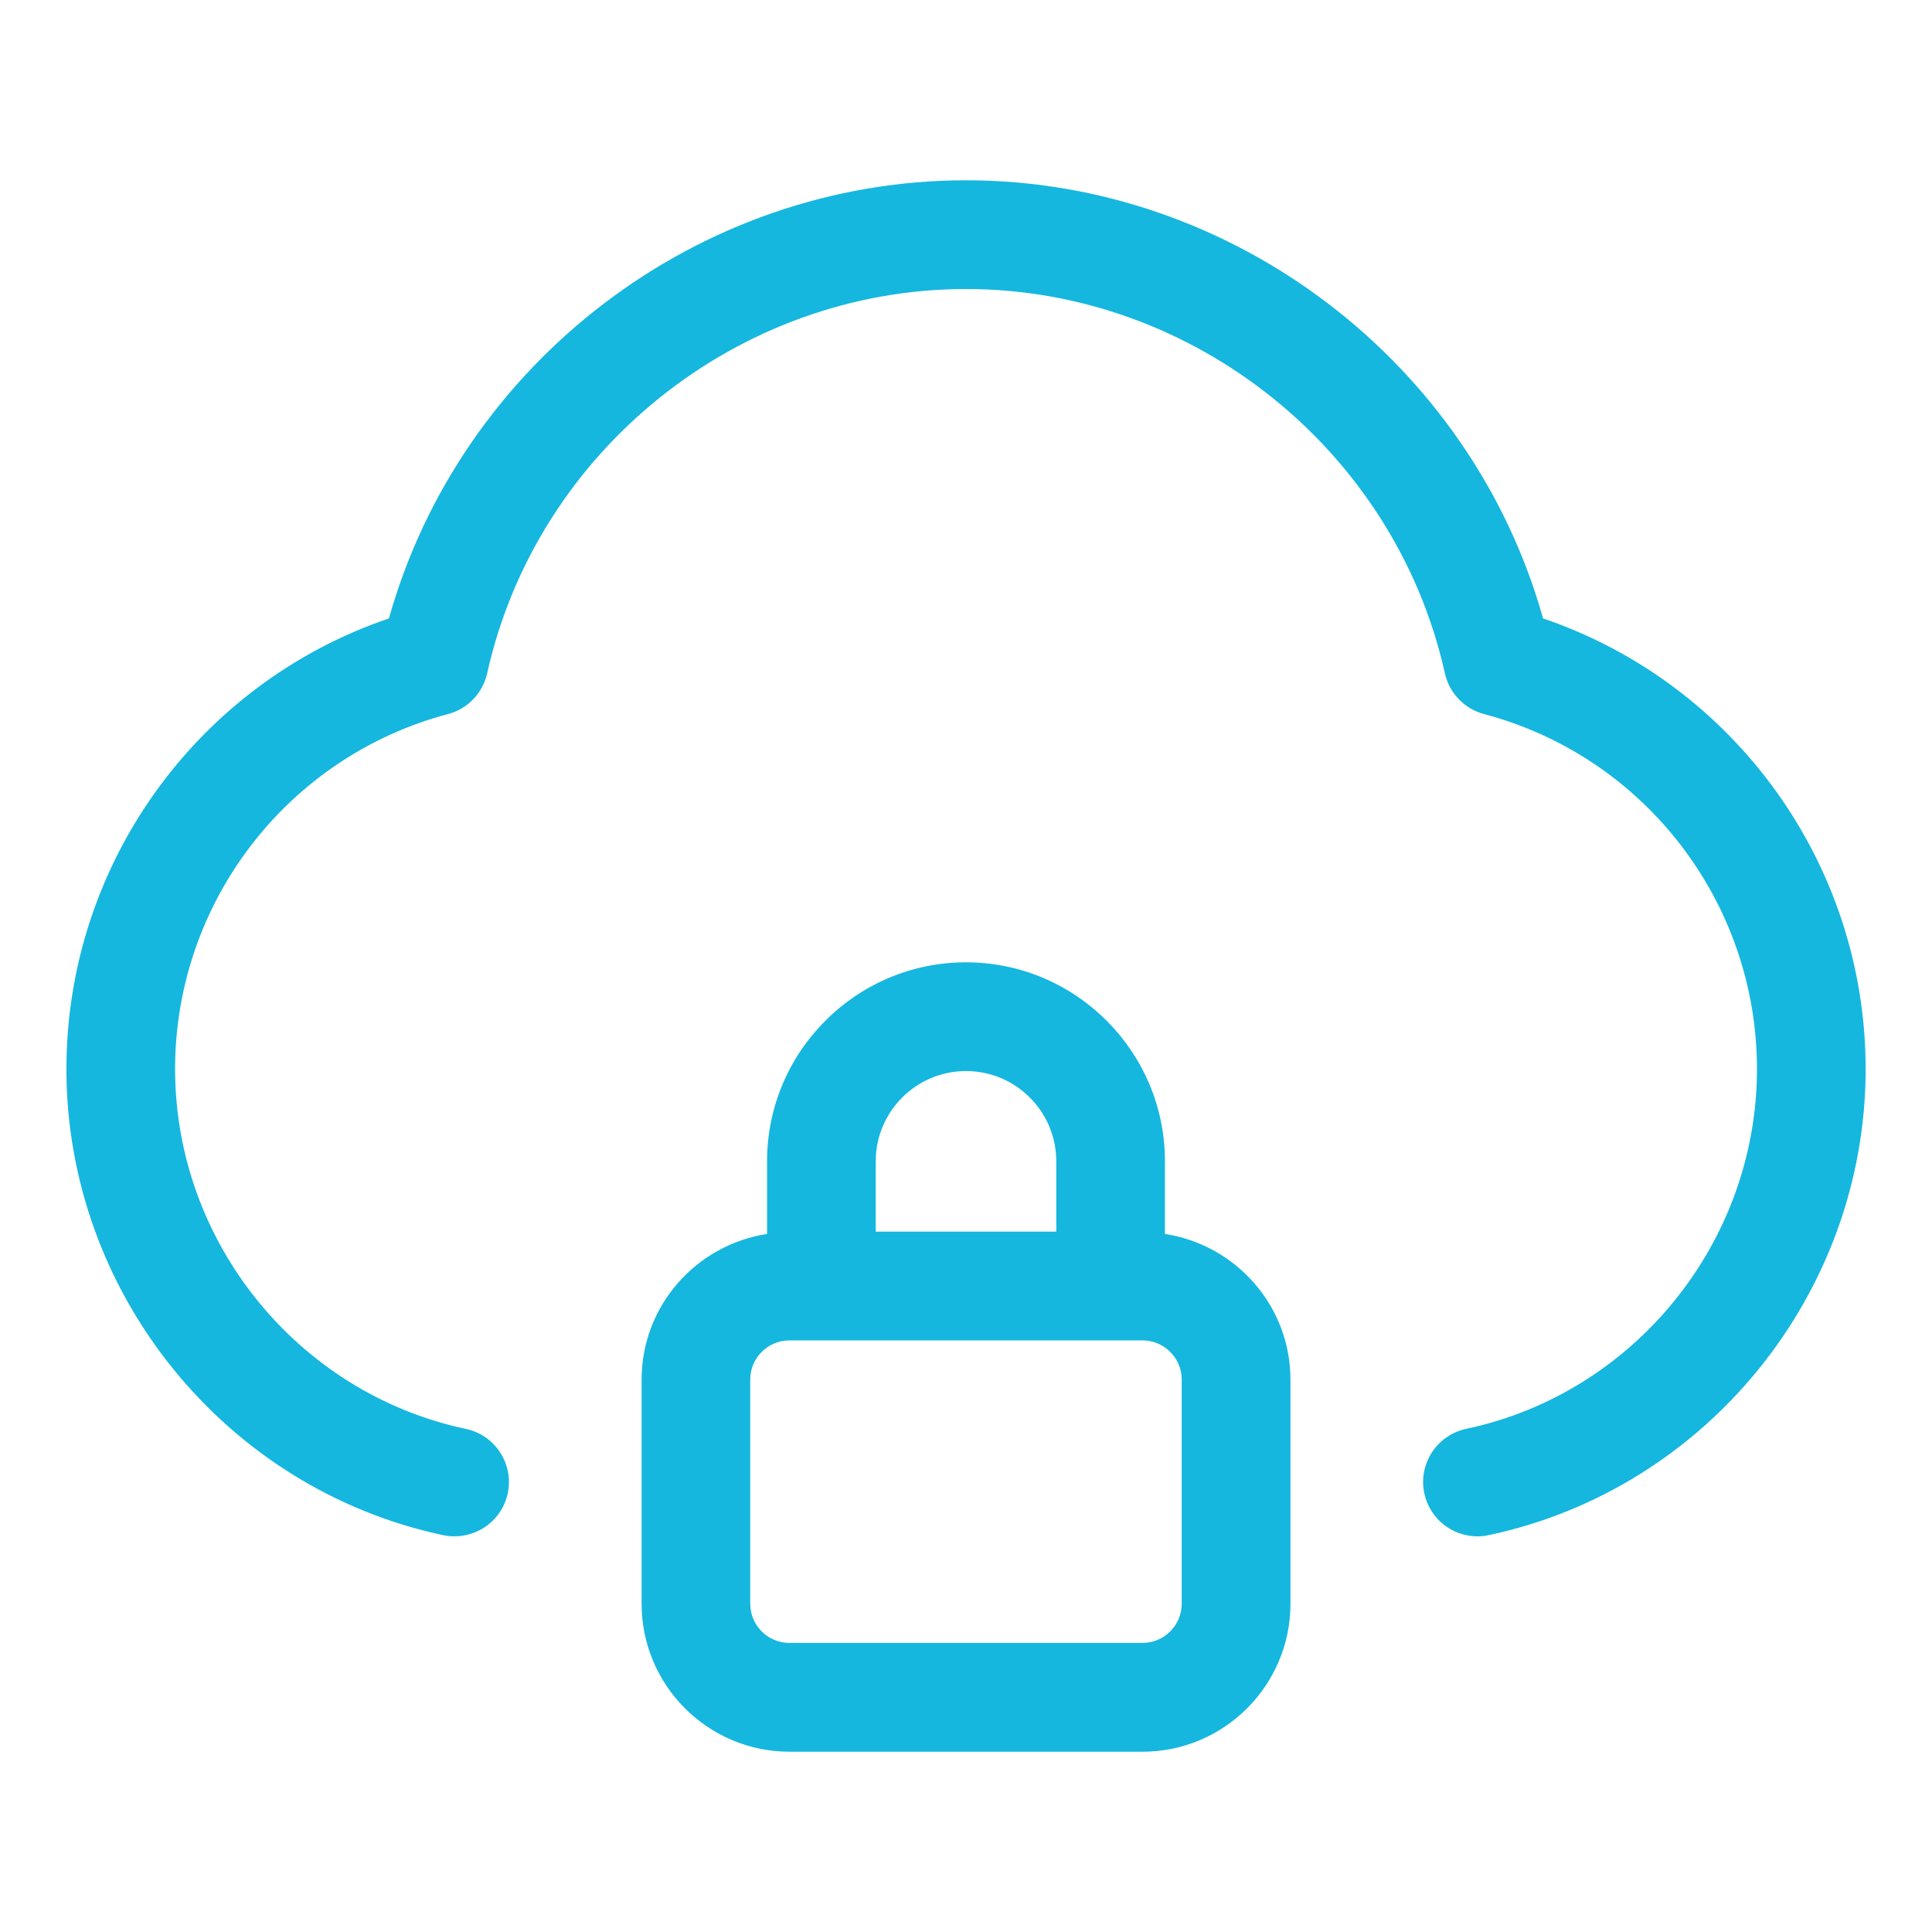
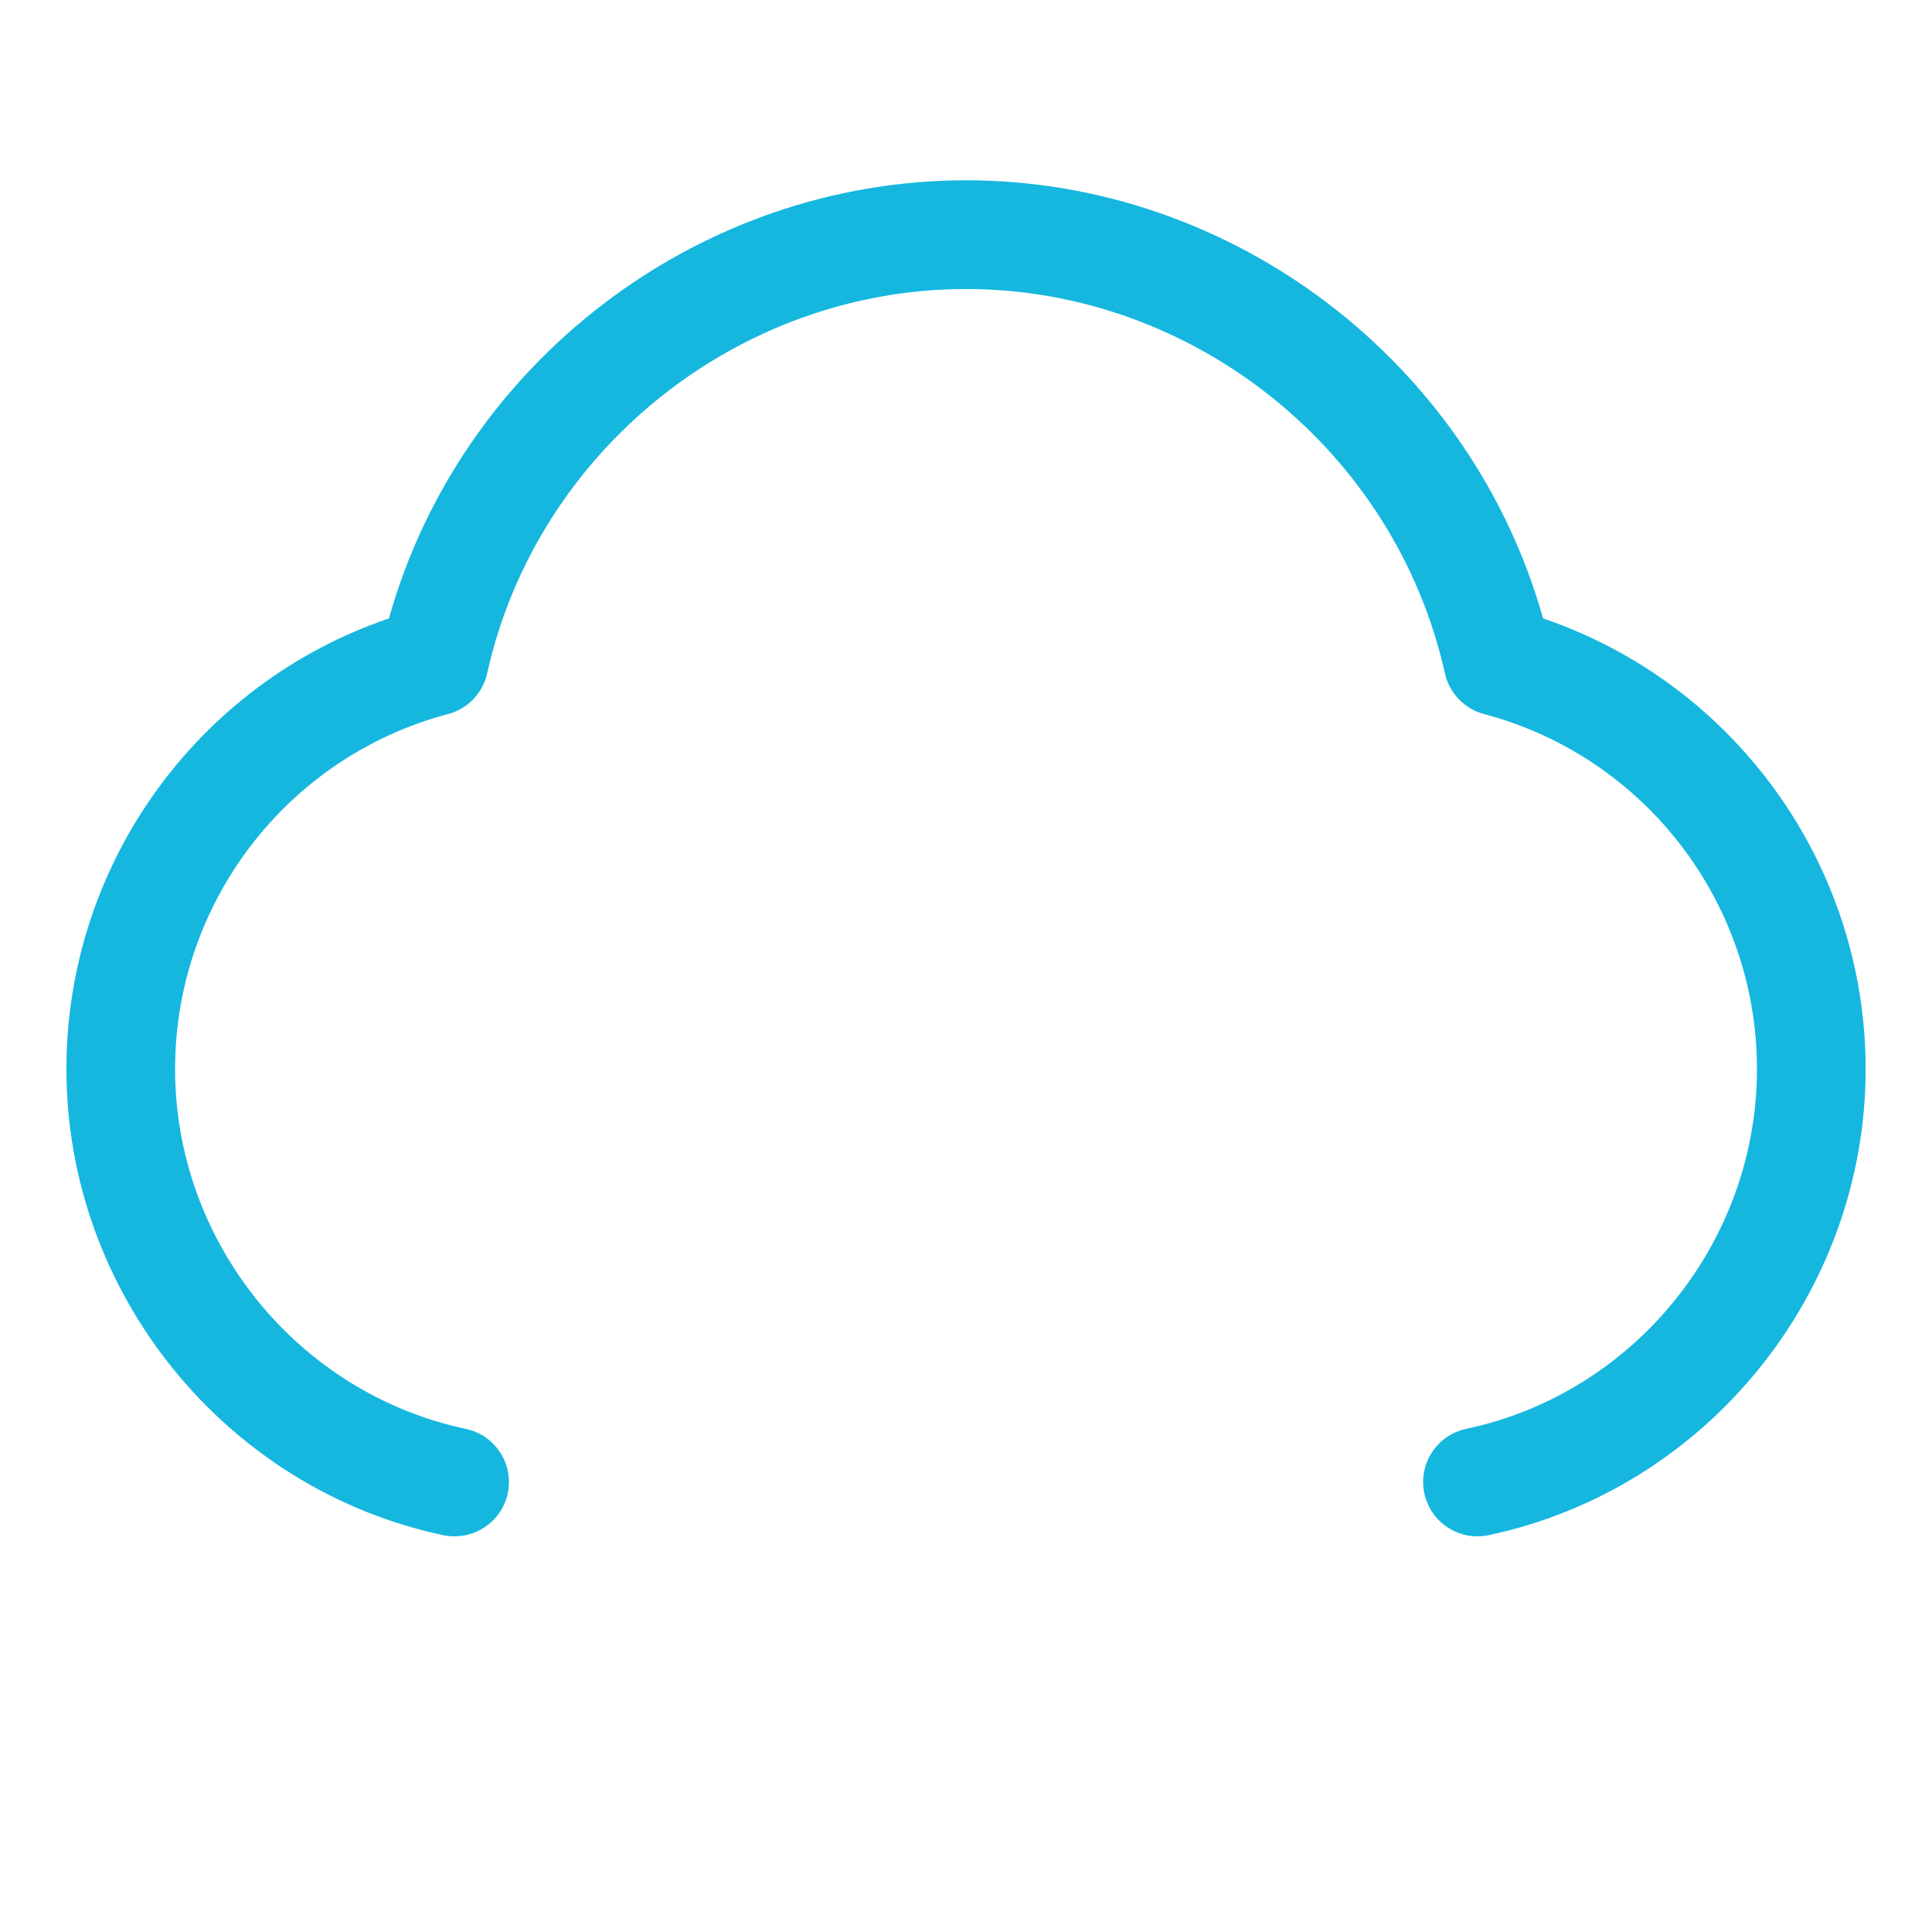
<svg xmlns="http://www.w3.org/2000/svg" width="32" height="32" viewBox="0 0 32 32" fill="none">
  <g id="Security lock">
    <g id="Layer_23">
      <path id="Vector" d="M25.558 10.243C24.369 6.008 20.432 2.986 16 2.986C11.568 2.986 7.631 6.007 6.442 10.243C3.271 11.321 1.1 14.316 1.1 17.707C1.1 21.413 3.725 24.66 7.343 25.428C7.827 25.527 8.306 25.221 8.41 24.734C8.513 24.248 8.202 23.77 7.716 23.667C4.926 23.075 2.9 20.568 2.9 17.707C2.9 14.95 4.759 12.532 7.421 11.827C7.746 11.741 7.996 11.48 8.069 11.152C8.89 7.464 12.226 4.787 16 4.787C19.774 4.787 23.11 7.464 23.932 11.152C24.005 11.48 24.255 11.741 24.58 11.827C27.242 12.532 29.101 14.95 29.101 17.707C29.101 20.568 27.075 23.075 24.285 23.666C23.799 23.77 23.488 24.247 23.591 24.733C23.681 25.157 24.054 25.447 24.47 25.447C24.532 25.447 24.595 25.44 24.658 25.427C28.276 24.659 30.901 21.412 30.901 17.706C30.9 14.316 28.729 11.321 25.558 10.243Z" fill="#15B7DF" />
-       <path id="Vector_2" d="M19.295 20.438V19.234C19.295 17.418 17.817 15.939 16 15.939C14.183 15.939 12.705 17.418 12.705 19.234V20.438C11.531 20.619 10.627 21.627 10.627 22.851V26.564C10.627 27.915 11.726 29.014 13.077 29.014H18.924C20.275 29.014 21.374 27.914 21.374 26.564V22.851C21.373 21.627 20.469 20.619 19.295 20.438ZM16 17.74C16.824 17.74 17.495 18.41 17.495 19.234V20.4H14.505V19.234C14.505 18.41 15.176 17.74 16 17.74ZM19.573 26.563C19.573 26.921 19.281 27.212 18.923 27.212H13.076C12.718 27.212 12.426 26.921 12.426 26.563V22.85C12.426 22.492 12.718 22.201 13.076 22.201H18.923C19.281 22.201 19.573 22.492 19.573 22.85V26.563Z" fill="#15B7DF" />
    </g>
  </g>
</svg>